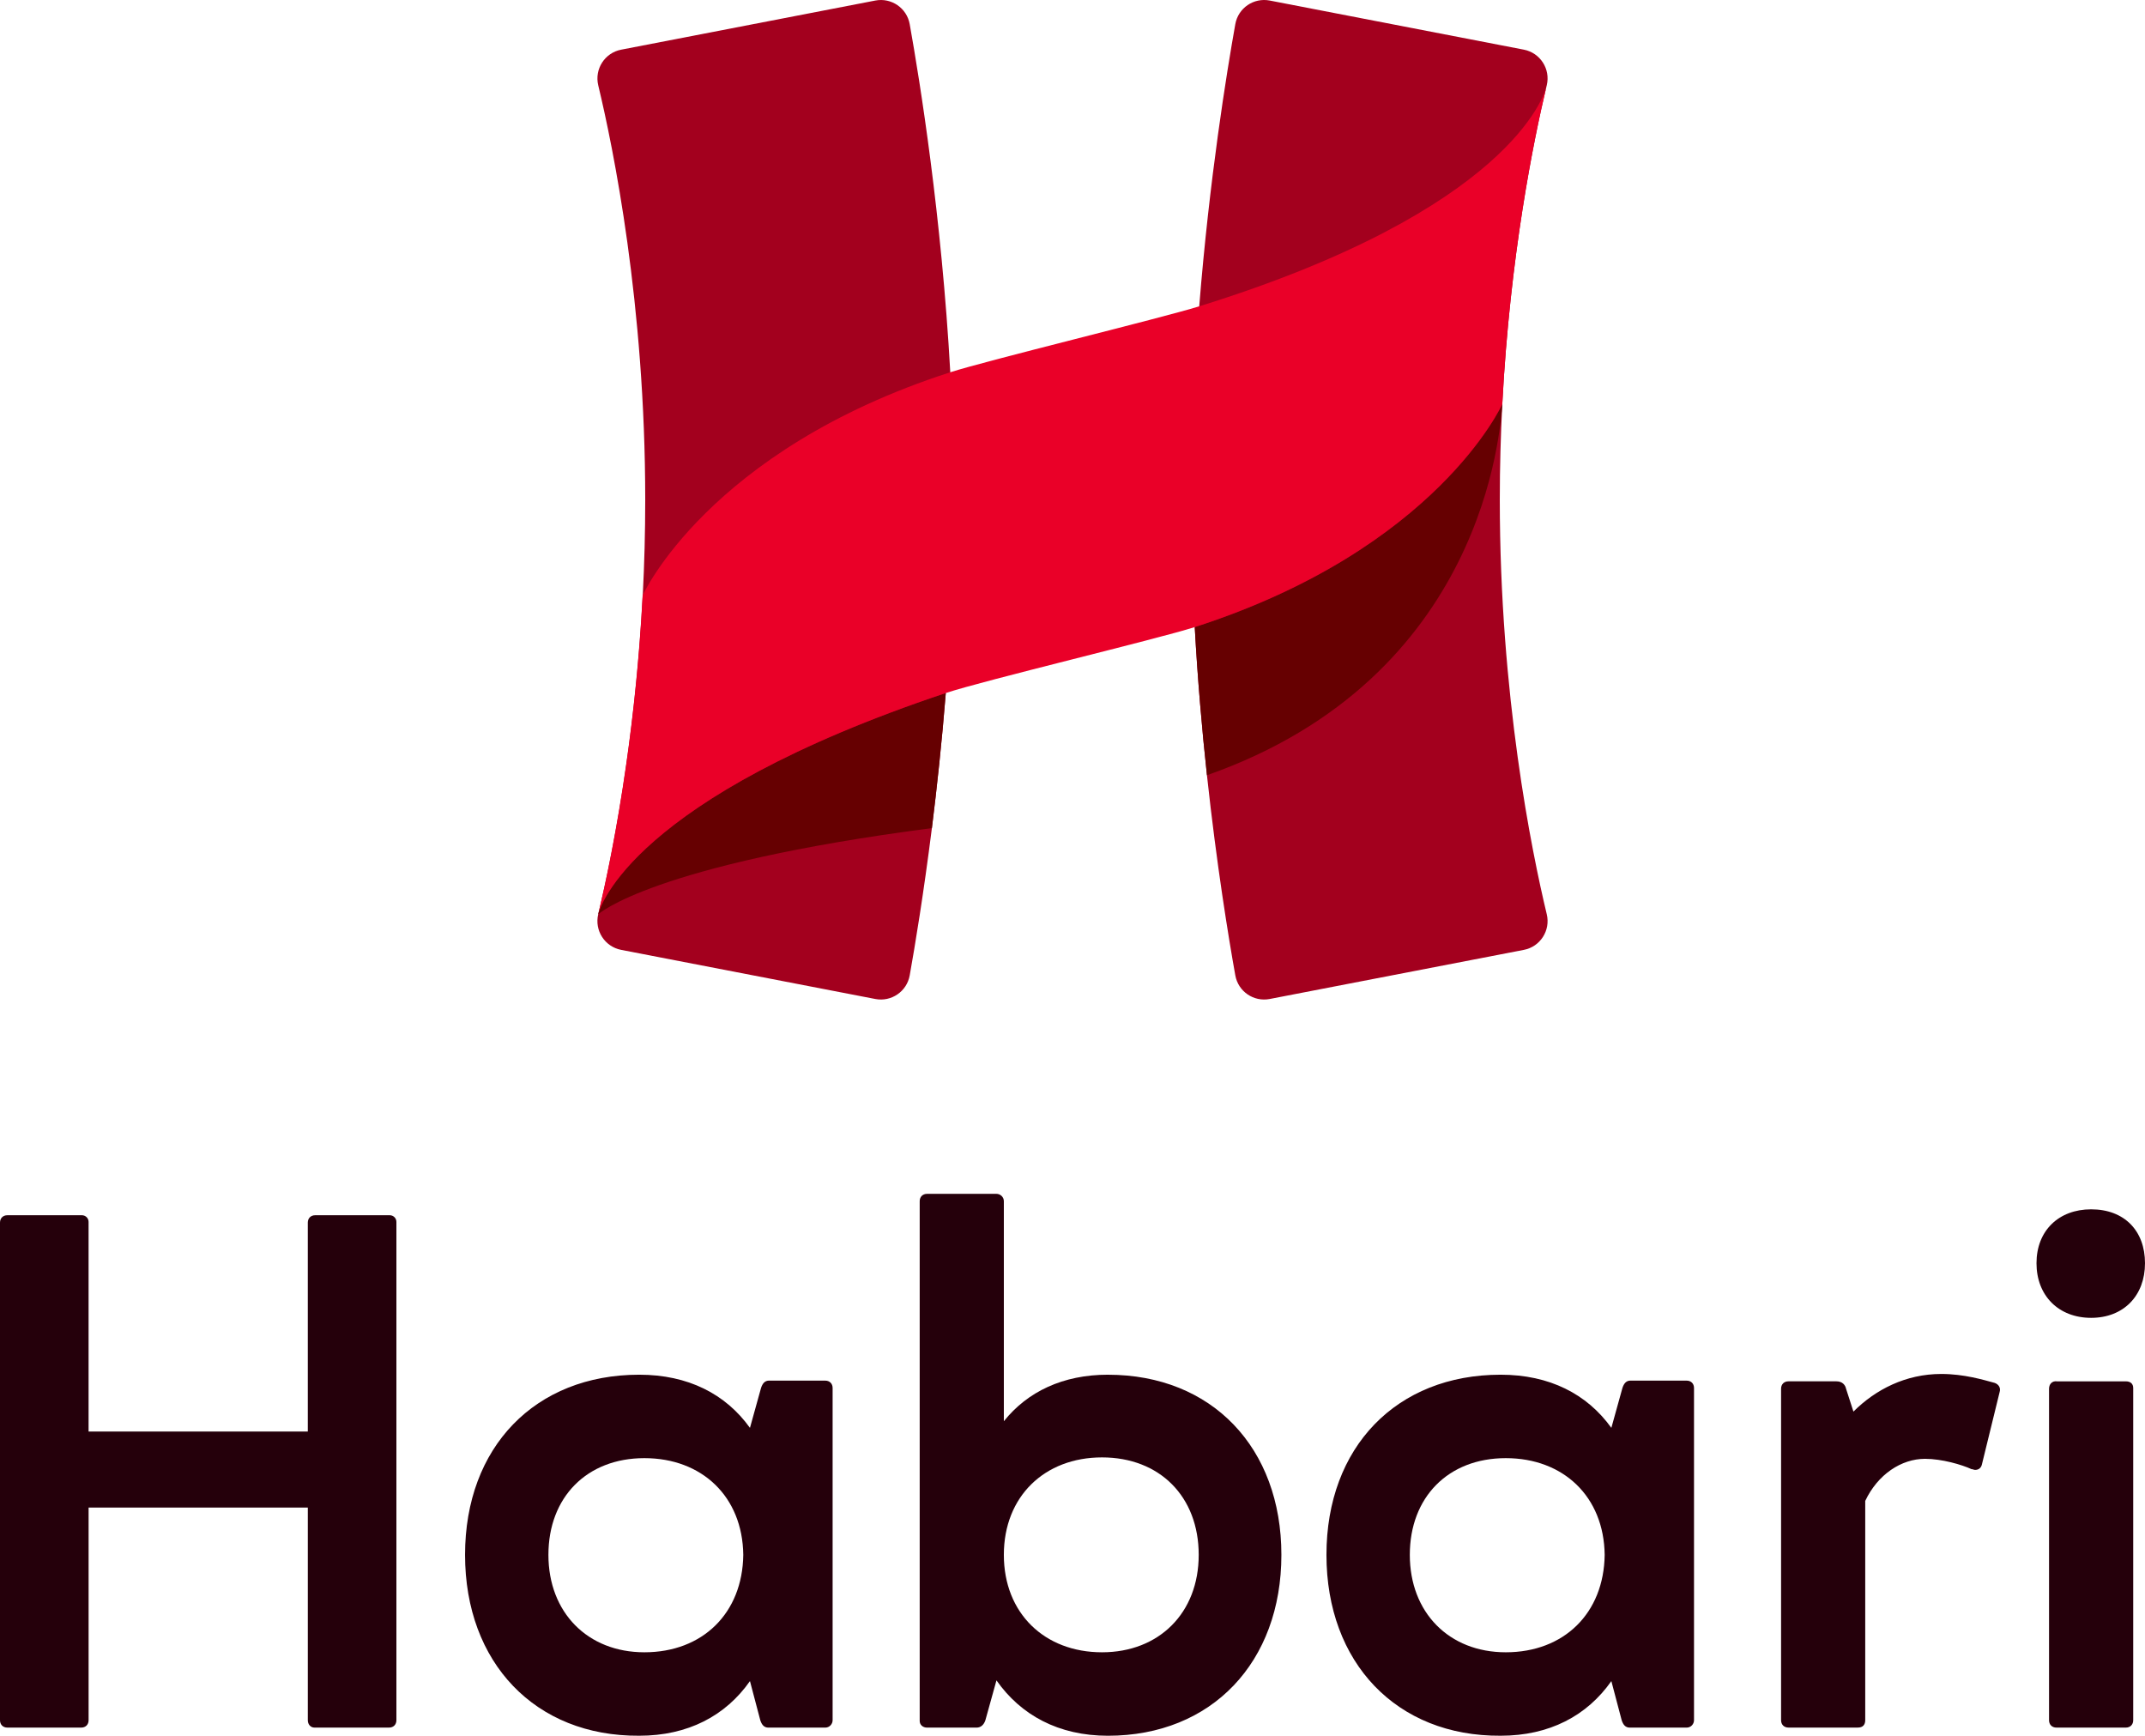
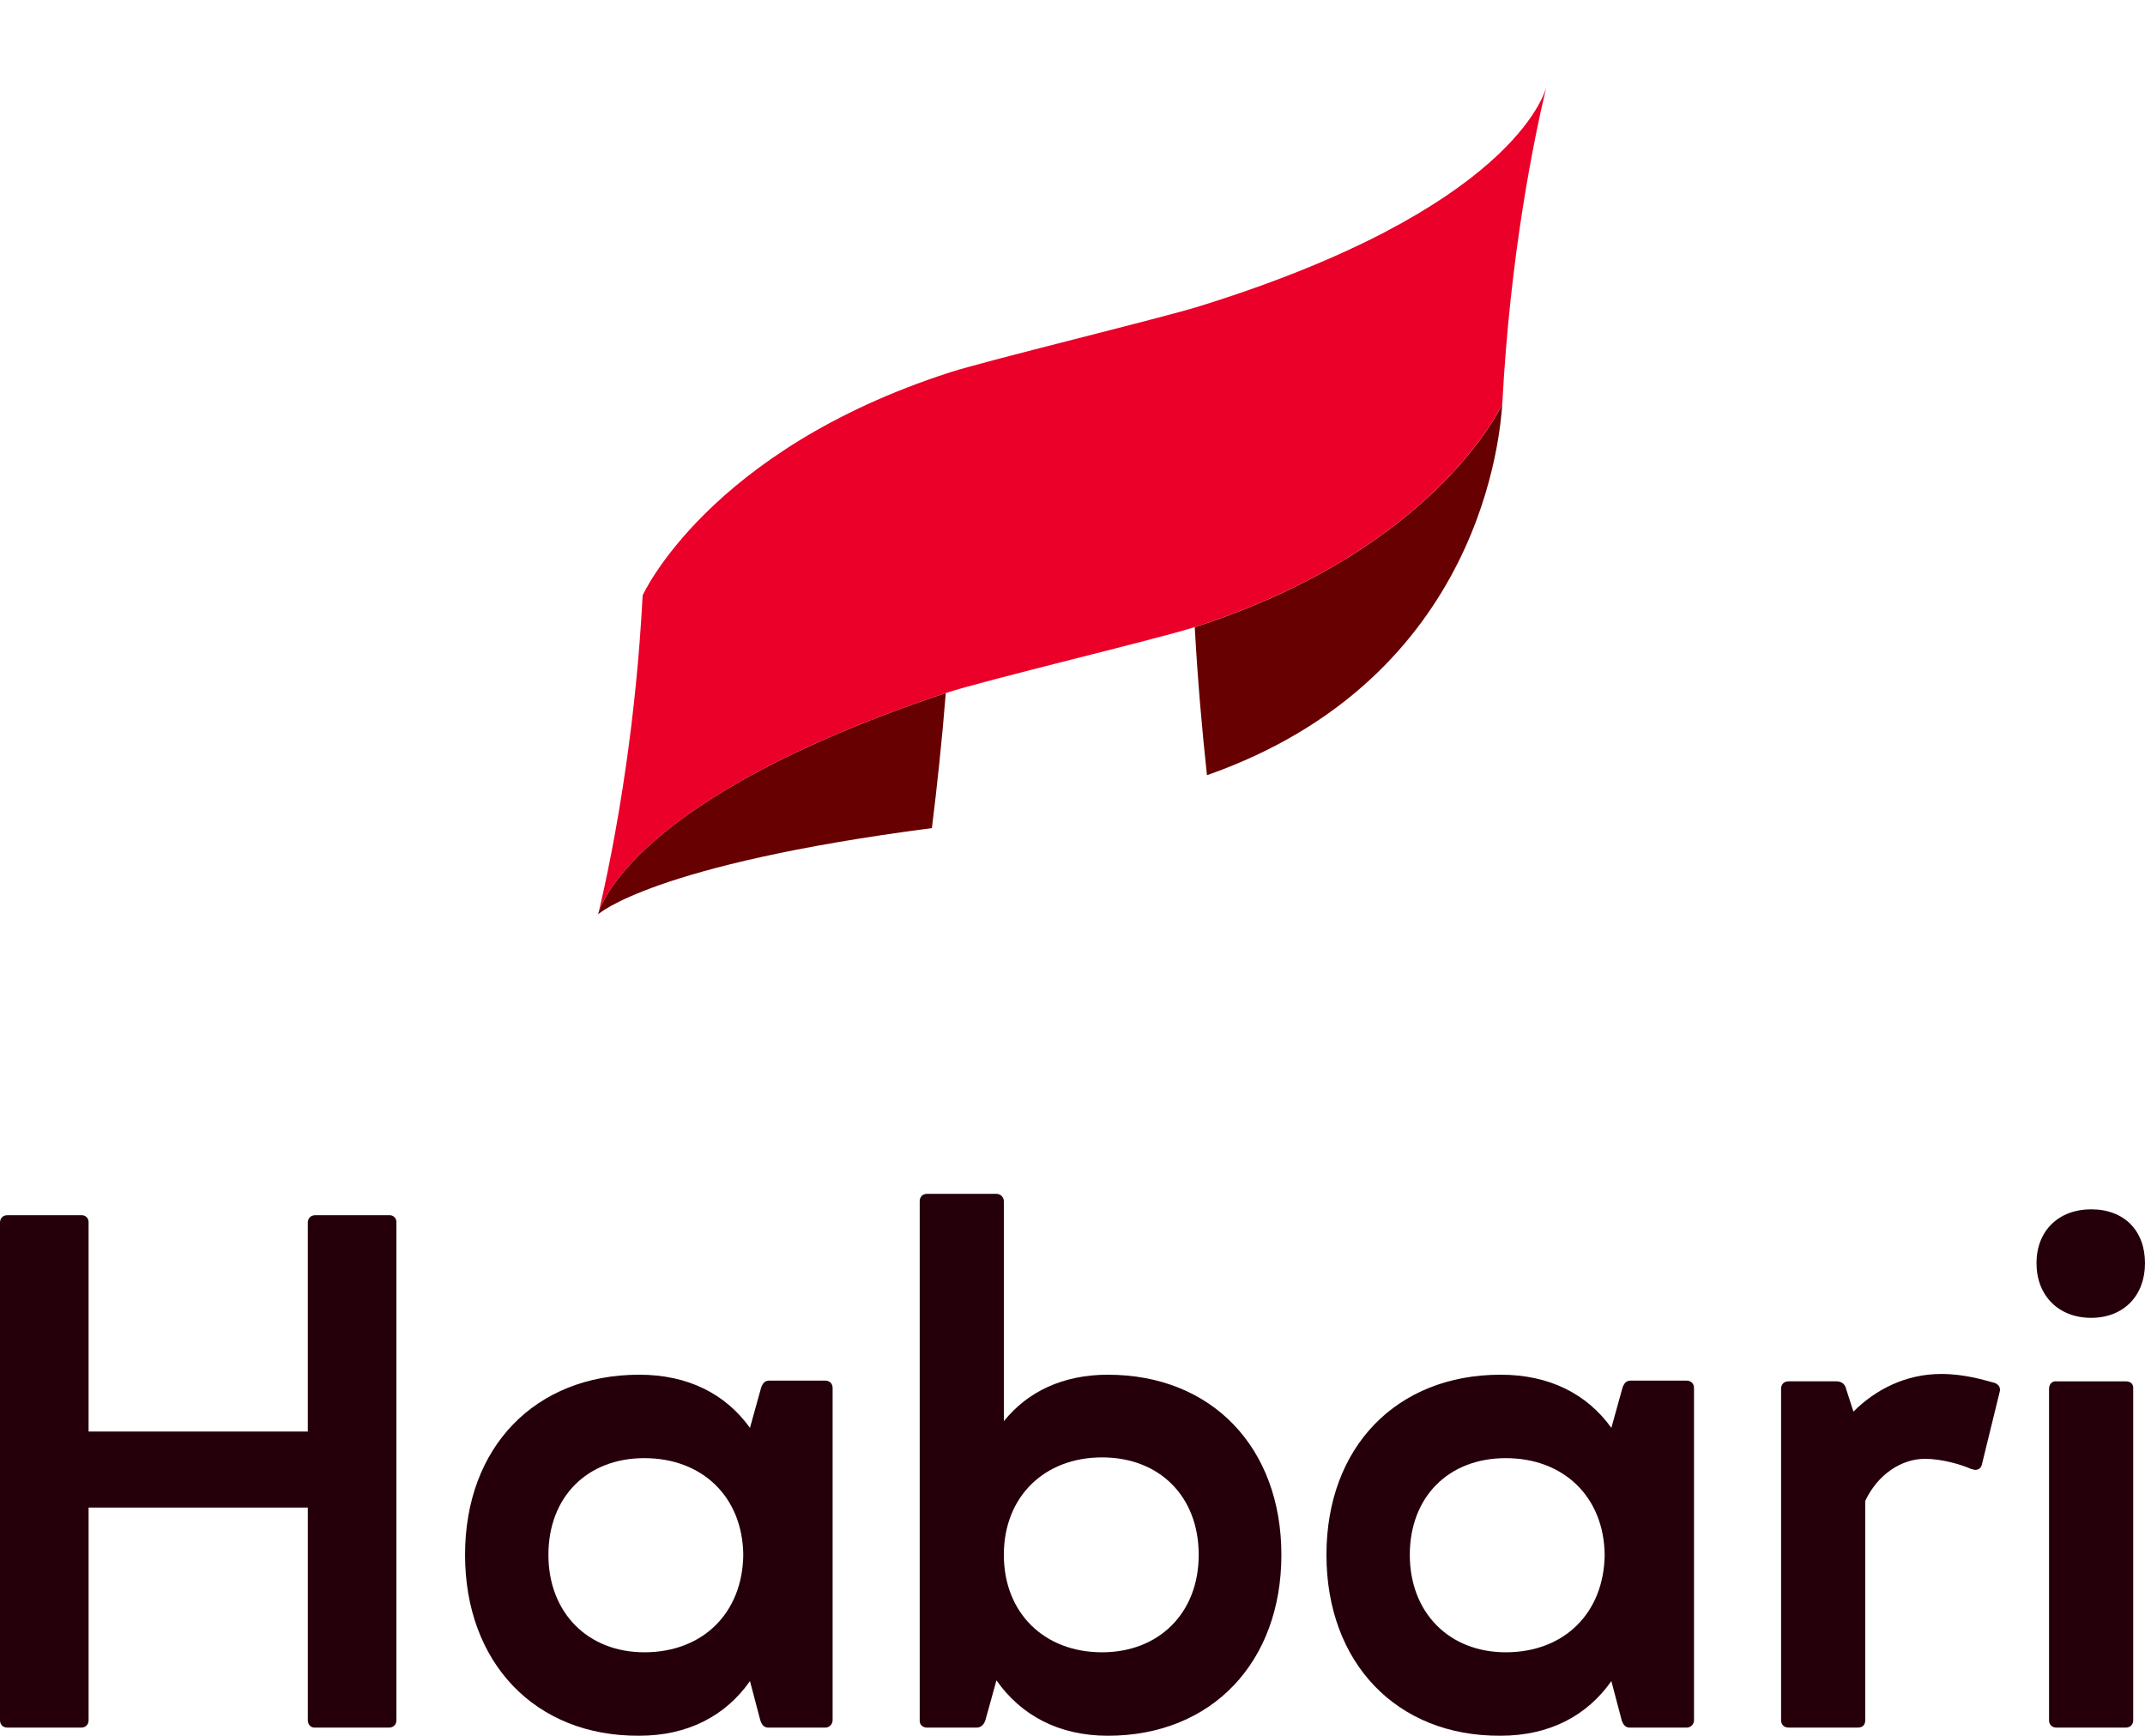
<svg xmlns="http://www.w3.org/2000/svg" id="Layer_2" viewBox="0 0 1036.72 838.77">
  <defs>
    <style>.cls-1{fill:#660001;}.cls-1,.cls-2,.cls-3,.cls-4{stroke-width:0px;}.cls-2{fill:#a3001e;}.cls-3{fill:#25000b;}.cls-4{fill:#ea0028;}</style>
  </defs>
  <g id="Layer_1-2">
    <path class="cls-3" d="M188.37,587.26h-36.03c-2.14,0-3.57,1.43-3.57,3.57v100.96H42.81v-101.32c0-1.78-1.43-3.21-3.21-3.21H3.57c-2.14,0-3.57,1.43-3.57,3.57v240.45c0,2.14,1.43,3.57,3.57,3.57h35.68c2.14,0,3.57-1.43,3.57-3.57v-102.75h105.96v102.75c0,2.14,1.43,3.57,3.21,3.57h36.03c2.14,0,3.57-1.43,3.57-3.57v-240.81c0-1.78-1.43-3.21-3.21-3.21Z" />
    <path class="cls-3" d="M398.85,667.17h-27.11c-2.14,0-3.21,1.43-3.92,3.57l-5.35,19.27c-11.77-16.41-29.97-25.69-53.51-25.69-50.3,0-84.19,34.96-84.19,87.05s33.89,87.76,84.19,87.41c23.55,0,41.74-9.63,53.51-26.4l4.99,18.91c.71,2.14,1.78,3.57,3.92,3.57h27.47c2.14,0,3.57-1.78,3.57-3.57v-160.54c0-2.14-1.43-3.57-3.57-3.57ZM311.44,798.46c-27.47,0-46.38-19.26-46.38-47.09s18.55-46.73,46.38-46.73,47.45,18.55,47.8,46.73c-.36,28.18-19.62,47.09-47.8,47.09Z" />
    <path class="cls-3" d="M535.48,664.32c-21.76,0-38.88,8.21-50.3,22.48v-106.31c0-2.14-1.78-3.57-3.57-3.57h-33.53c-2.14,0-3.57,1.43-3.57,3.57v251.16c0,1.78,1.43,3.21,3.57,3.21h23.9c2.14,0,3.57-1.43,4.28-3.57l5.35-19.26c11.77,16.77,29.97,26.76,53.87,26.76,50.3,0,83.84-35.67,83.84-87.41s-33.53-87.05-83.84-87.05ZM532.63,798.46c-27.83,0-47.45-18.91-47.45-47.09s19.62-47.09,47.45-47.09,46.73,18.91,46.73,47.09-19.27,47.09-46.73,47.09Z" />
    <path class="cls-3" d="M815.18,667.17h-27.11c-2.14,0-3.21,1.43-3.92,3.57l-5.35,19.27c-11.77-16.41-29.97-25.69-53.51-25.69-50.3,0-84.19,34.96-84.19,87.05s33.89,87.76,84.19,87.41c23.55,0,41.74-9.63,53.51-26.4l4.99,18.91c.71,2.14,1.78,3.57,3.92,3.57h27.47c2.14,0,3.57-1.78,3.57-3.57v-160.54c0-2.14-1.43-3.57-3.57-3.57ZM727.77,798.46c-27.47,0-46.38-19.26-46.38-47.09s18.55-46.73,46.38-46.73,47.45,18.55,47.8,46.73c-.36,28.18-19.62,47.09-47.8,47.09Z" />
    <path class="cls-3" d="M963.94,668.24c-5.35-1.43-14.63-4.28-25.69-4.28-17.12,0-31.75,7.49-42.45,18.19l-3.57-11.06c-.36-1.78-1.78-3.57-4.64-3.57h-23.19c-2.14,0-3.57,1.43-3.57,3.57v160.18c0,2.14,1.43,3.57,3.57,3.57h33.53c2.5,0,3.57-1.43,3.57-3.57v-105.96c6.06-12.84,17.48-20.34,28.9-20.34,8.2,0,17.84,2.85,22.47,4.99.71,0,1.07.36,1.78.36,1.78,0,2.85-1.07,3.21-2.5l8.56-34.96c.71-2.14-.36-3.92-2.5-4.64Z" />
    <path class="cls-3" d="M1027.45,667.53h-33.18c-2.5-.36-3.93,1.43-3.93,3.57v160.18c0,2.14,1.43,3.57,3.57,3.57h33.54c2.14,0,3.57-1.43,3.57-3.57v-160.54c0-2.14-1.43-3.21-3.57-3.21ZM1010.68,584.4c-15.7,0-26.4,10.35-26.4,26.04s10.7,26.4,26.4,26.4,26.04-10.7,26.04-26.4-9.99-26.04-26.04-26.04Z" />
-     <path class="cls-2" d="M461.06,241.51c0,13.4-.28,26.71-.76,39.8-.69,18.42-1.8,36.41-3.18,53.6-1.89,23.61-4.28,45.68-6.72,65.27-3.97,31.5-8.11,56.57-10.72,71.17-1.39,7.78-8.87,12.9-16.62,11.41l-122.84-23.74c-7.94-1.54-12.96-9.37-11.09-17.22.06-.28.13-.54.21-.83,6.11-25.63,17.63-81.77,21.34-153.87.75-14.59,1.17-29.82,1.17-45.59,0-94.57-15.44-170.01-22.71-200.29-1.87-7.85,3.15-15.7,11.09-17.22L423.06.26c7.75-1.49,15.23,3.63,16.62,11.41,4.94,27.63,15.42,92.86,19.61,168.24,1.1,19.99,1.77,40.7,1.77,61.61Z" />
-     <path class="cls-2" d="M747.58,441.8c1.89,7.85-3.15,15.7-11.07,17.22l-122.84,23.74c-7.76,1.49-15.23-3.63-16.62-11.41-3.28-18.35-9.01-53.28-13.71-96.74-2.39-22.01-4.51-46.22-5.9-71.57-1.07-19.16-1.71-38.95-1.76-58.97-.01-.85-.01-1.71-.01-2.56,0-32.28,1.58-64.05,3.94-93.47,4.92-61.51,13.22-112.7,17.44-136.37,1.39-7.78,8.86-12.9,16.62-11.41l122.84,23.74c7.92,1.54,12.96,9.37,11.07,17.22-.06.23-.12.47-.18.72-6.08,25.48-17.56,81.41-21.31,153.27,0,.1-.01.22-.01.34-.76,14.7-1.2,30.06-1.2,45.97,0,94.57,15.44,170.02,22.7,200.29Z" />
-     <path class="cls-1" d="M457.12,334.91c-1.89,23.61-4.28,45.68-6.72,65.27-135.33,17.61-161.26,41.62-161.26,41.62,0,0,0,0,0,0,0-.01,0-.02,0-.03,0,0,0-.01,0-.02,0-.01,0-.03,0-.04h0s0-.02,0-.03c0-.01,0-.02,0-.04.83-3.25,16.41-56.06,167.93-106.73h.02Z" />
+     <path class="cls-1" d="M457.12,334.91c-1.89,23.61-4.28,45.68-6.72,65.27-135.33,17.61-161.26,41.62-161.26,41.62,0,0,0,0,0,0,0-.01,0-.02,0-.03,0,0,0-.01,0-.02,0-.01,0-.03,0-.04h0s0-.02,0-.03c0-.01,0-.02,0-.04.83-3.25,16.41-56.06,167.93-106.73Z" />
    <path class="cls-1" d="M726.1,195.21c-1,11.94-8.3,132.22-142.75,179.41-2.39-22.01-4.51-46.22-5.9-71.57,117.14-37.75,148.66-107.74,148.66-107.84Z" />
    <path class="cls-4" d="M747.36,42.1c-6.09,25.56-17.53,81.4-21.27,153.1,0,.1-31.52,70.09-148.66,107.84-17.65,5.68-101.69,25.7-120.32,31.87h-.02c-151.52,50.68-167.11,103.48-167.93,106.73,3.54-14.85,8.94-40.19,13.58-72.89,3.35-23.57,6.3-50.97,7.86-81.01,0-.1,31.65-70.13,148.66-107.84h.01c17.68-5.7,101.61-26.06,120.32-31.87,150.53-46.74,166.88-102.49,167.76-105.93Z" />
    <path class="cls-4" d="M747.37,42.07s.01-.06.02-.09c0,.02-.01.05-.02.09Z" />
    <path class="cls-4" d="M747.4,41.94s0,.02,0,.04c0-.02,0-.03,0-.04Z" />
  </g>
</svg>